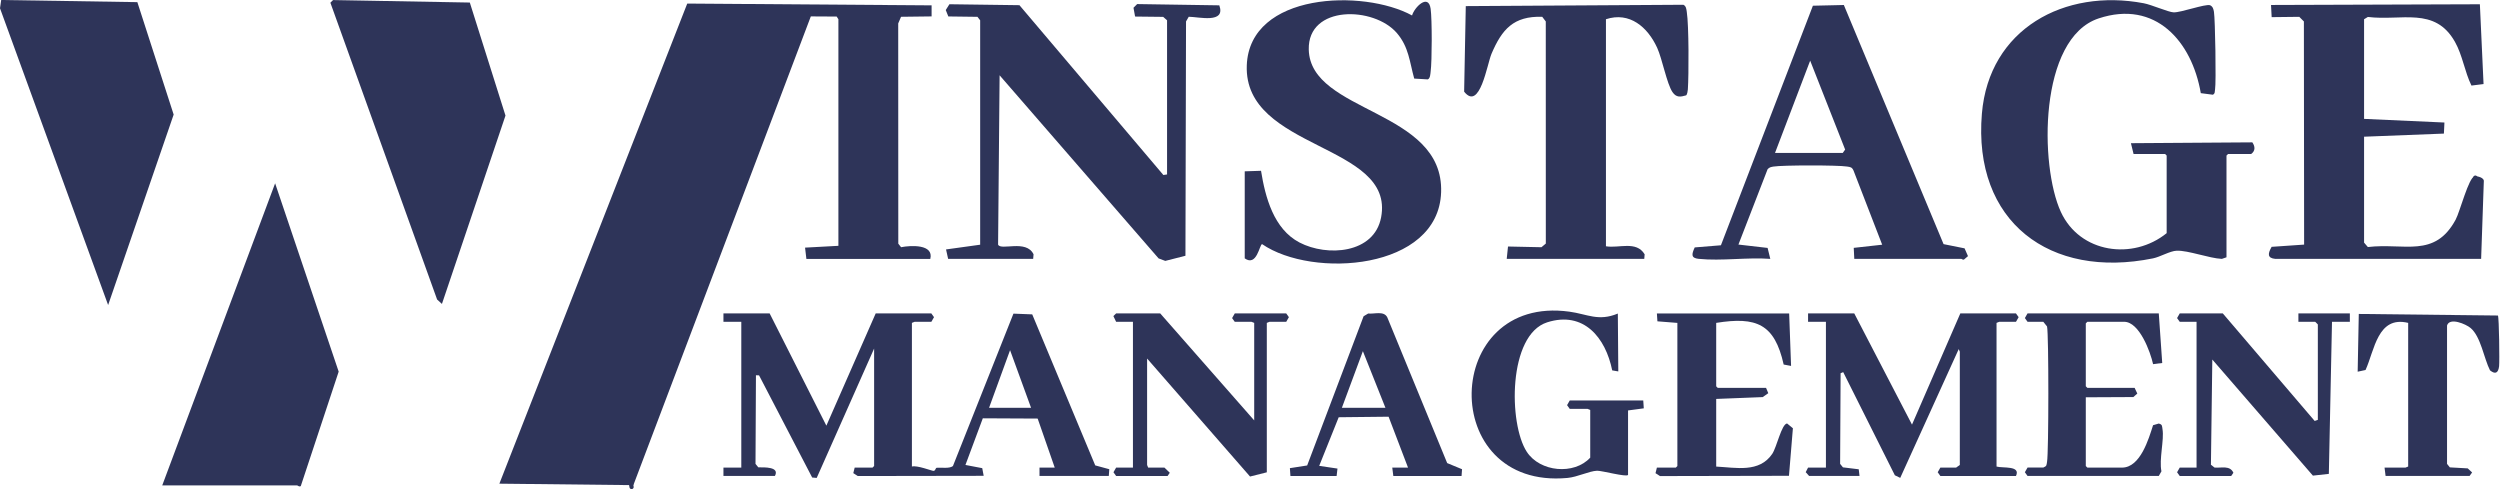
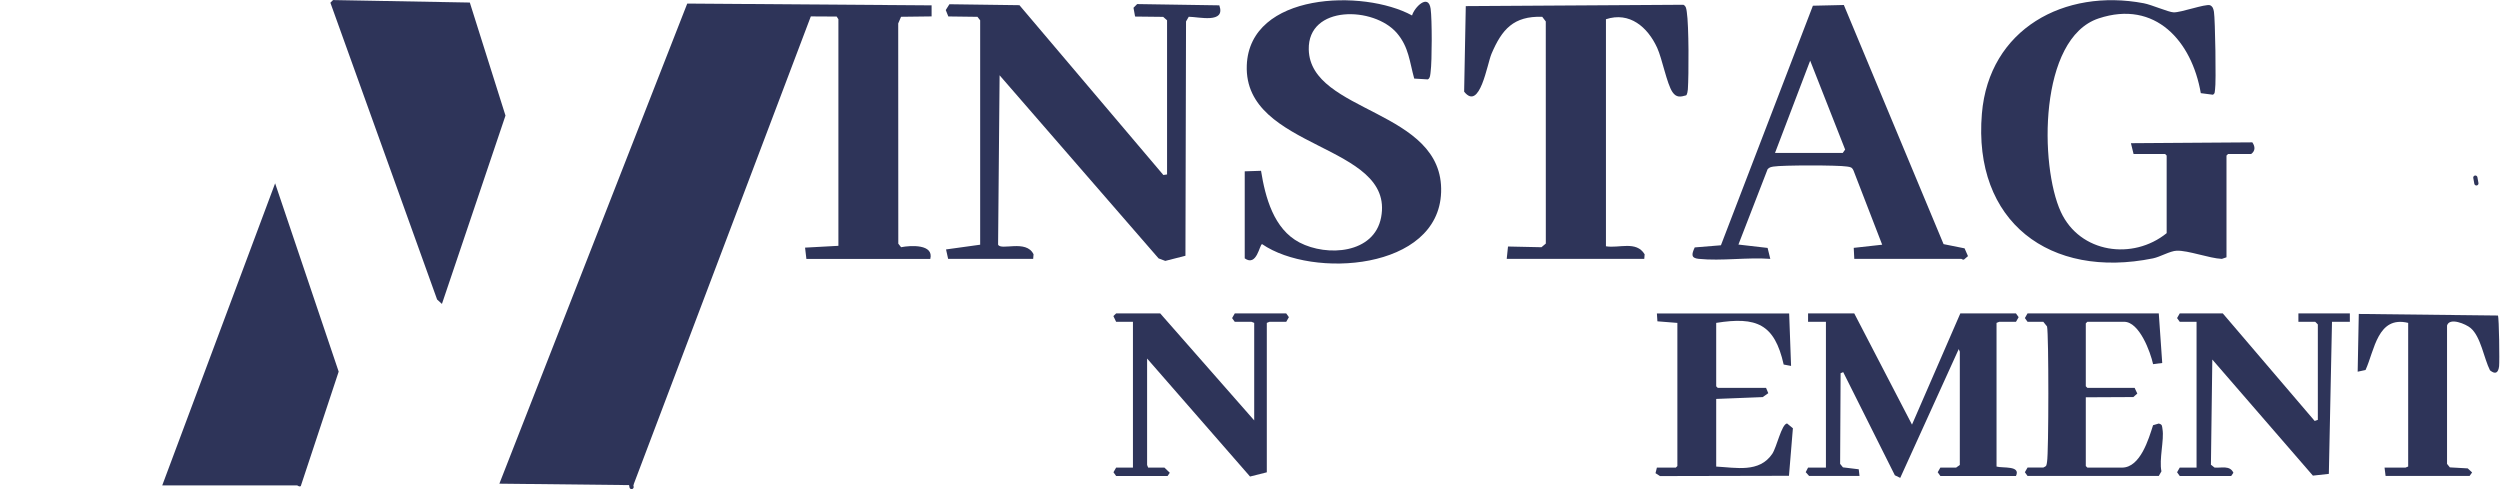
<svg xmlns="http://www.w3.org/2000/svg" width="1190" height="233" viewBox="0 0 1190 233" fill="none">
  <g clip-path="url(#clip0_37_2)">
    <path d="M399.08 9.16L398.25 7.88L385.95 7.81L301.48 230.93L237.7 230.23L327.13 1.7L443.44 2.55V7.81L428.9 7.99L427.55 11.15L427.59 115.99L428.92 117.67C433.48 116.76 444.61 116.15 442.82 123.25H383.84L383.21 117.87L399.08 117.01V9.16Z" fill="#2E3459" />
    <path d="M158.54 0.03L223.63 1.21L240.61 55.02L210.36 144.67L208.06 142.56L157.26 1.29L158.54 0.03Z" fill="#2E3459" />
-     <path d="M0.57 0L65.38 1.02L82.66 54.54L51.47 145.2L0 3.93L0.57 0Z" fill="#2E3459" />
    <path d="M77.22 231.06L130.96 87.26L161.21 176.9L143.18 231.35C142.49 231.92 141.72 231.06 141.45 231.06H77.23H77.22Z" fill="#2E3459" />
    <path d="M1015.58 73.31L1014.32 68.16L1072.11 67.76C1073.45 69.69 1073.64 71.77 1071.56 73.3H1060.56L1059.81 74.05V122.47L1057.6 123.23C1051.6 122.96 1041.58 119.13 1036.07 119.34C1032.94 119.46 1028.25 122.28 1024.84 122.98C975.76 132.96 939.06 105.59 943.38 54.09C946.76 13.72 982.72 -5.61 1020.44 1.55C1024.15 2.25 1032.15 5.78 1034.62 5.88C1038.1 6.02 1049.58 1.81 1051.97 2.48C1053.34 3.13 1053.61 4.3 1053.84 5.64C1054.42 9.02 1054.94 39.51 1054.36 42.62C1054.18 43.58 1054.44 44.5 1053.33 45.09L1047.58 44.34C1043.34 19.71 1026 -0.2 998.96 8.76C970.38 18.24 970.82 78.89 980.97 100.88C990.05 120.54 1015.26 124 1031.33 110.98V74.04L1030.58 73.29H1015.59L1015.58 73.31Z" fill="#2E3459" />
    <path d="M466.56 9.66L465.27 8.01L451.4 7.83L450.18 4.78L451.92 2.02L485.25 2.47L553.76 83.3L555.52 83.04V9.66L553.68 8.03L540.3 7.88L539.54 3.69L541.29 1.94L580.39 2.54C583.56 11.37 570.62 8.01 565.84 7.98L564.55 10.2L564.27 121.74L554.68 124.19L551.49 123L475.81 35.84L475.09 116.42C476.31 119.47 488.51 113.8 491.97 121.05L491.79 123.22H451.31L450.31 118.73L466.56 116.48V9.66Z" fill="#2E3459" />
    <path d="M592.5 81.55L600.25 81.3C602.27 93.89 606.28 109.02 618.56 115.43C631.71 122.29 654.13 120.8 657.41 103.46C664.1 68.18 591.94 71.57 593.47 31.11C594.79 -3.7 649.07 -5.27 672.14 7.36C673.22 3.52 679.9 -3.27 680.98 4.15C681.69 9.07 681.66 29.17 680.98 34.14C680.84 35.19 680.82 37.28 679.64 37.79L673.17 37.41C670.95 29.45 670.62 22.43 664.96 15.79C654.05 2.98 622.47 2.27 622.97 23.6C623.69 53.96 687.35 51.94 685.97 91.55C684.69 128.62 624.78 132.72 600.75 116.2C599.5 116.4 598.29 127.09 592.49 122.98V81.55H592.5Z" fill="#2E3459" />
-     <path d="M366.35 149.19L393.35 202.62L416.83 149.19H443.32L444.59 150.97L443.32 153.19H435.32L434.07 153.69V222.08C436.36 221.33 443.66 224.17 444.32 224.14C445.4 224.1 445.24 222.72 445.88 222.66C448.16 222.46 451.84 223.17 453.59 221.85L482.4 149.29L491.34 149.64L521.33 221.53L528.02 223.34L527.79 226.56H494.8V222.57H502.05L493.93 199.24L467.82 199.11L459.55 221.32L467.55 222.84L468.23 226.49L408.31 226.59L406.17 225.21L406.83 222.57H415.33L416.08 221.82V165.91L388.75 227.49L386.6 227.3L361.31 178.67L359.83 178.62L359.62 220.8L360.96 222.46C363.75 222.46 371.26 222.12 368.85 226.56H344.36V222.57H352.86V153.18H344.36V149.19H366.35ZM470.8 194.12H490.79L480.79 166.68L470.79 194.12H470.8Z" fill="#2E3459" />
-     <path d="M1083.05 123.23C1079.12 122.85 1079.47 120.68 1081.3 117.49L1096.76 116.43L1096.65 10.21L1094.45 8.01L1081.31 8.16L1081.01 2.37L1180.42 2.03L1182.17 40.01L1176.41 40.73C1173.15 34.09 1172.2 26.36 1168.54 19.89C1159 3.01 1143.06 10.06 1127.11 8.07L1125.3 9.16V56.59L1163.55 58.32L1163.3 63.59L1125.3 65.07V115.49L1127.1 117.59C1144.48 115.53 1158.87 123.01 1168.87 104.6C1170.9 100.87 1175.11 84.37 1177.9 83.93C1179.16 83.73 1182.68 84.52 1182.29 86.52L1181.02 123.23H1083.06H1083.05Z" fill="#2E3459" />
    <path d="M717.2 123.23L717.81 117.34L733.74 117.68L735.81 115.93L735.79 10.21L734.1 7.99C720.41 7.58 714.91 13.98 709.95 25.62C707.87 30.5 704.41 53.06 696.93 43.63L697.71 2.91L801.31 2.27C802.64 2.94 802.72 4.41 802.91 5.66C803.92 12.01 803.89 35.61 803.42 42.57C803.37 43.26 803.11 45 802.59 45.39C799.85 46.2 797.92 46.47 796.13 43.88C793.41 39.93 791.23 28.02 788.81 22.74C784.29 12.9 775.71 5.45 764.43 9.15V117.23C770.67 118.28 778.87 114.46 782.85 121.05L782.67 123.22H717.2V123.23Z" fill="#2E3459" />
    <path d="M808.66 123.23C804.88 122.85 805.14 121.13 806.69 117.77L819.16 116.75L862.94 2.72L877.67 2.38L925.14 116.21L935.14 118.21L936.76 121.92L934.87 123.53C934.38 123.81 933.83 123.23 933.62 123.23H882.64L882.38 117.98L895.92 116.48L882.27 81.17C881.52 79.51 880.75 79.52 879.18 79.27C874.93 78.57 848.34 78.57 844.15 79.29C842.96 79.5 842.27 79.6 841.39 80.53L827.49 116.41L841.38 118.01L842.66 123.22C831.78 122.41 819.36 124.31 808.67 123.22L808.66 123.23ZM844.9 72.81H877.14L878.29 71.2L861.64 28.87L844.9 72.81Z" fill="#2E3459" />
    <path d="M882.63 149.19L910.11 202.12L933.11 149.19H959.6L960.87 150.97L959.6 153.19H951.6L950.35 153.69V222.08C953.29 222.94 962.01 221.49 959.6 226.57H923.62L922.35 224.79L923.62 222.57H931.12L932.87 221.32V167.41L932.36 166.16L904.51 227.47L901.95 226.23L877.37 177.14L876.13 177.64L875.9 220.8L877.24 222.46L884.76 223.38L885.13 226.56H861.14L859.52 224.75L860.64 222.57H869.14V153.18H860.64V149.19H882.63Z" fill="#2E3459" />
-     <path d="M774.93 226.07C774.27 227.21 762.36 223.99 760.21 224.07C756.45 224.21 750.85 227.07 746.12 227.5C683.99 233.25 686.31 140.02 747.03 148.35C755.59 149.52 760.87 153.11 770.09 149.25L770.31 176.8L767.41 176.3C764.28 160.77 753.9 147.87 736.45 153.43C717.81 159.38 718.02 201.69 726.75 215.06C733.04 224.7 749.27 226.2 756.95 217.84V195.13L755.7 194.63H747.2L745.93 192.85L747.2 190.63H782.19L782.44 194.37L774.95 195.37V226.07H774.93Z" fill="#2E3459" />
    <path d="M552.27 149.19L597 200.11V153.69L595.75 153.19H587.75L586.48 151.41L587.75 149.19H612.24L613.51 150.97L612.24 153.19H604.25L603 153.69V224.82L595.02 226.83L546.02 170.66V221.33L546.52 222.58H554.27L556.82 225.04L555.77 226.57H531.28L530.01 224.79L531.28 222.58H539.28V153.19H531.28L529.97 150.45L531.28 149.19H552.27Z" fill="#2E3459" />
    <path d="M1058.06 149.19L1101.78 200.37L1103.29 199.86V154.43L1102.04 153.18H1094.04V149.19H1118.53V153.18H1110.03L1108.53 225.56L1100.94 226.4L1053.06 171.14L1052.4 221.22L1054.08 222.55C1057.31 222.87 1061.44 221.35 1063.1 225.04L1062.05 226.57H1037.56L1036.29 224.79L1037.56 222.57H1045.56V153.18H1037.56L1036.29 151.4L1037.56 149.18H1058.05L1058.06 149.19Z" fill="#2E3459" />
    <path d="M851.64 149.19L852.55 174.18L849.03 173.52C844.69 154.22 836.16 150.62 816.91 153.69V183.89L817.66 184.64H840.65L841.7 187.16L839.03 189.02L816.91 189.89V222.09C826.39 222.58 837.42 225.14 843.59 216.04C845.73 212.87 848.02 201.83 850.65 201.57L853.42 203.85L851.55 226.48L790.16 226.61L788.02 225.23L788.68 222.59H797.68L798.43 221.84V153.7L788.93 152.95L788.68 149.21H851.65L851.64 149.19Z" fill="#2E3459" />
    <path d="M992.84 189.13V221.83L993.59 222.58H1010.08C1018.84 222.58 1022.82 208.78 1024.86 202.4L1027.54 201.61C1029.39 202.02 1029.1 202.9 1029.35 204.32C1030.22 209.26 1027.65 218.77 1028.85 224.34L1027.58 226.56H965.11L963.84 224.78L965.11 222.56H972.61C974.37 221.84 974.1 221.38 974.39 219.85C975.2 215.59 975.24 158.96 974.39 155.39L972.61 153.17H965.11L963.84 151.39L965.11 149.17H1027.58L1029.22 172.78L1024.87 173.34C1023.61 167.59 1018.37 153.17 1011.08 153.17H993.59L992.84 153.92V183.87L993.59 184.62H1016.08L1017.36 187.34L1015.47 189L992.84 189.11V189.13Z" fill="#2E3459" />
    <path d="M1146.27 153.69C1131.72 150.15 1130.28 166.74 1126 176.12L1122.25 176.93L1122.78 149.44L1189.01 150.19C1189.58 151.25 1189.82 172.27 1189.57 174.33C1189.17 177.57 1187.77 178.33 1185.24 176.28C1182.37 170.68 1180.9 160.29 1176.04 156.16C1173.79 154.25 1165.97 150.91 1164.79 154.95V220.81L1166.13 222.47L1174.64 222.95L1176.72 224.89L1175.52 226.56H1135.54L1135.04 222.57H1145.04L1146.29 222.07V153.68L1146.27 153.69Z" fill="#2E3459" />
-     <path d="M663.22 226.57L662.72 222.58H670.22L660.97 198.35L637.22 198.61L627.94 221.75L636.64 223.04L636.23 226.58H614.24L613.99 222.84L622.21 221.56L649.07 150.54L651.26 149.23C654.1 149.6 658.7 147.8 660.35 151.06L688.86 220.43L695.93 223.35L695.7 226.58H663.21L663.22 226.57ZM659.47 194.12L648.73 167.15L638.73 194.12H659.47Z" fill="#2E3459" />
    <path d="M1178.26 84.54C1178.43 85.46 1178.59 86.37 1178.76 87.29" stroke="#2E3459" stroke-width="2" stroke-linecap="round" stroke-linejoin="round" />
    <path d="M300.13 229.07C300.3 229.99 300.46 230.9 300.63 231.82" stroke="#2E3459" stroke-width="2" stroke-linecap="round" stroke-linejoin="round" />
    <path d="M1051.69 4.17C1051.57 4.84 1051.44 5.5 1051.32 6.17" stroke="#2E3459" stroke-width="2" stroke-linecap="round" stroke-linejoin="round" />
  </g>
  <defs>
    <clipPath id="clip0_37_2">
      <rect width="1189.66" height="232.81" fill="white" />
    </clipPath>
  </defs>
</svg>